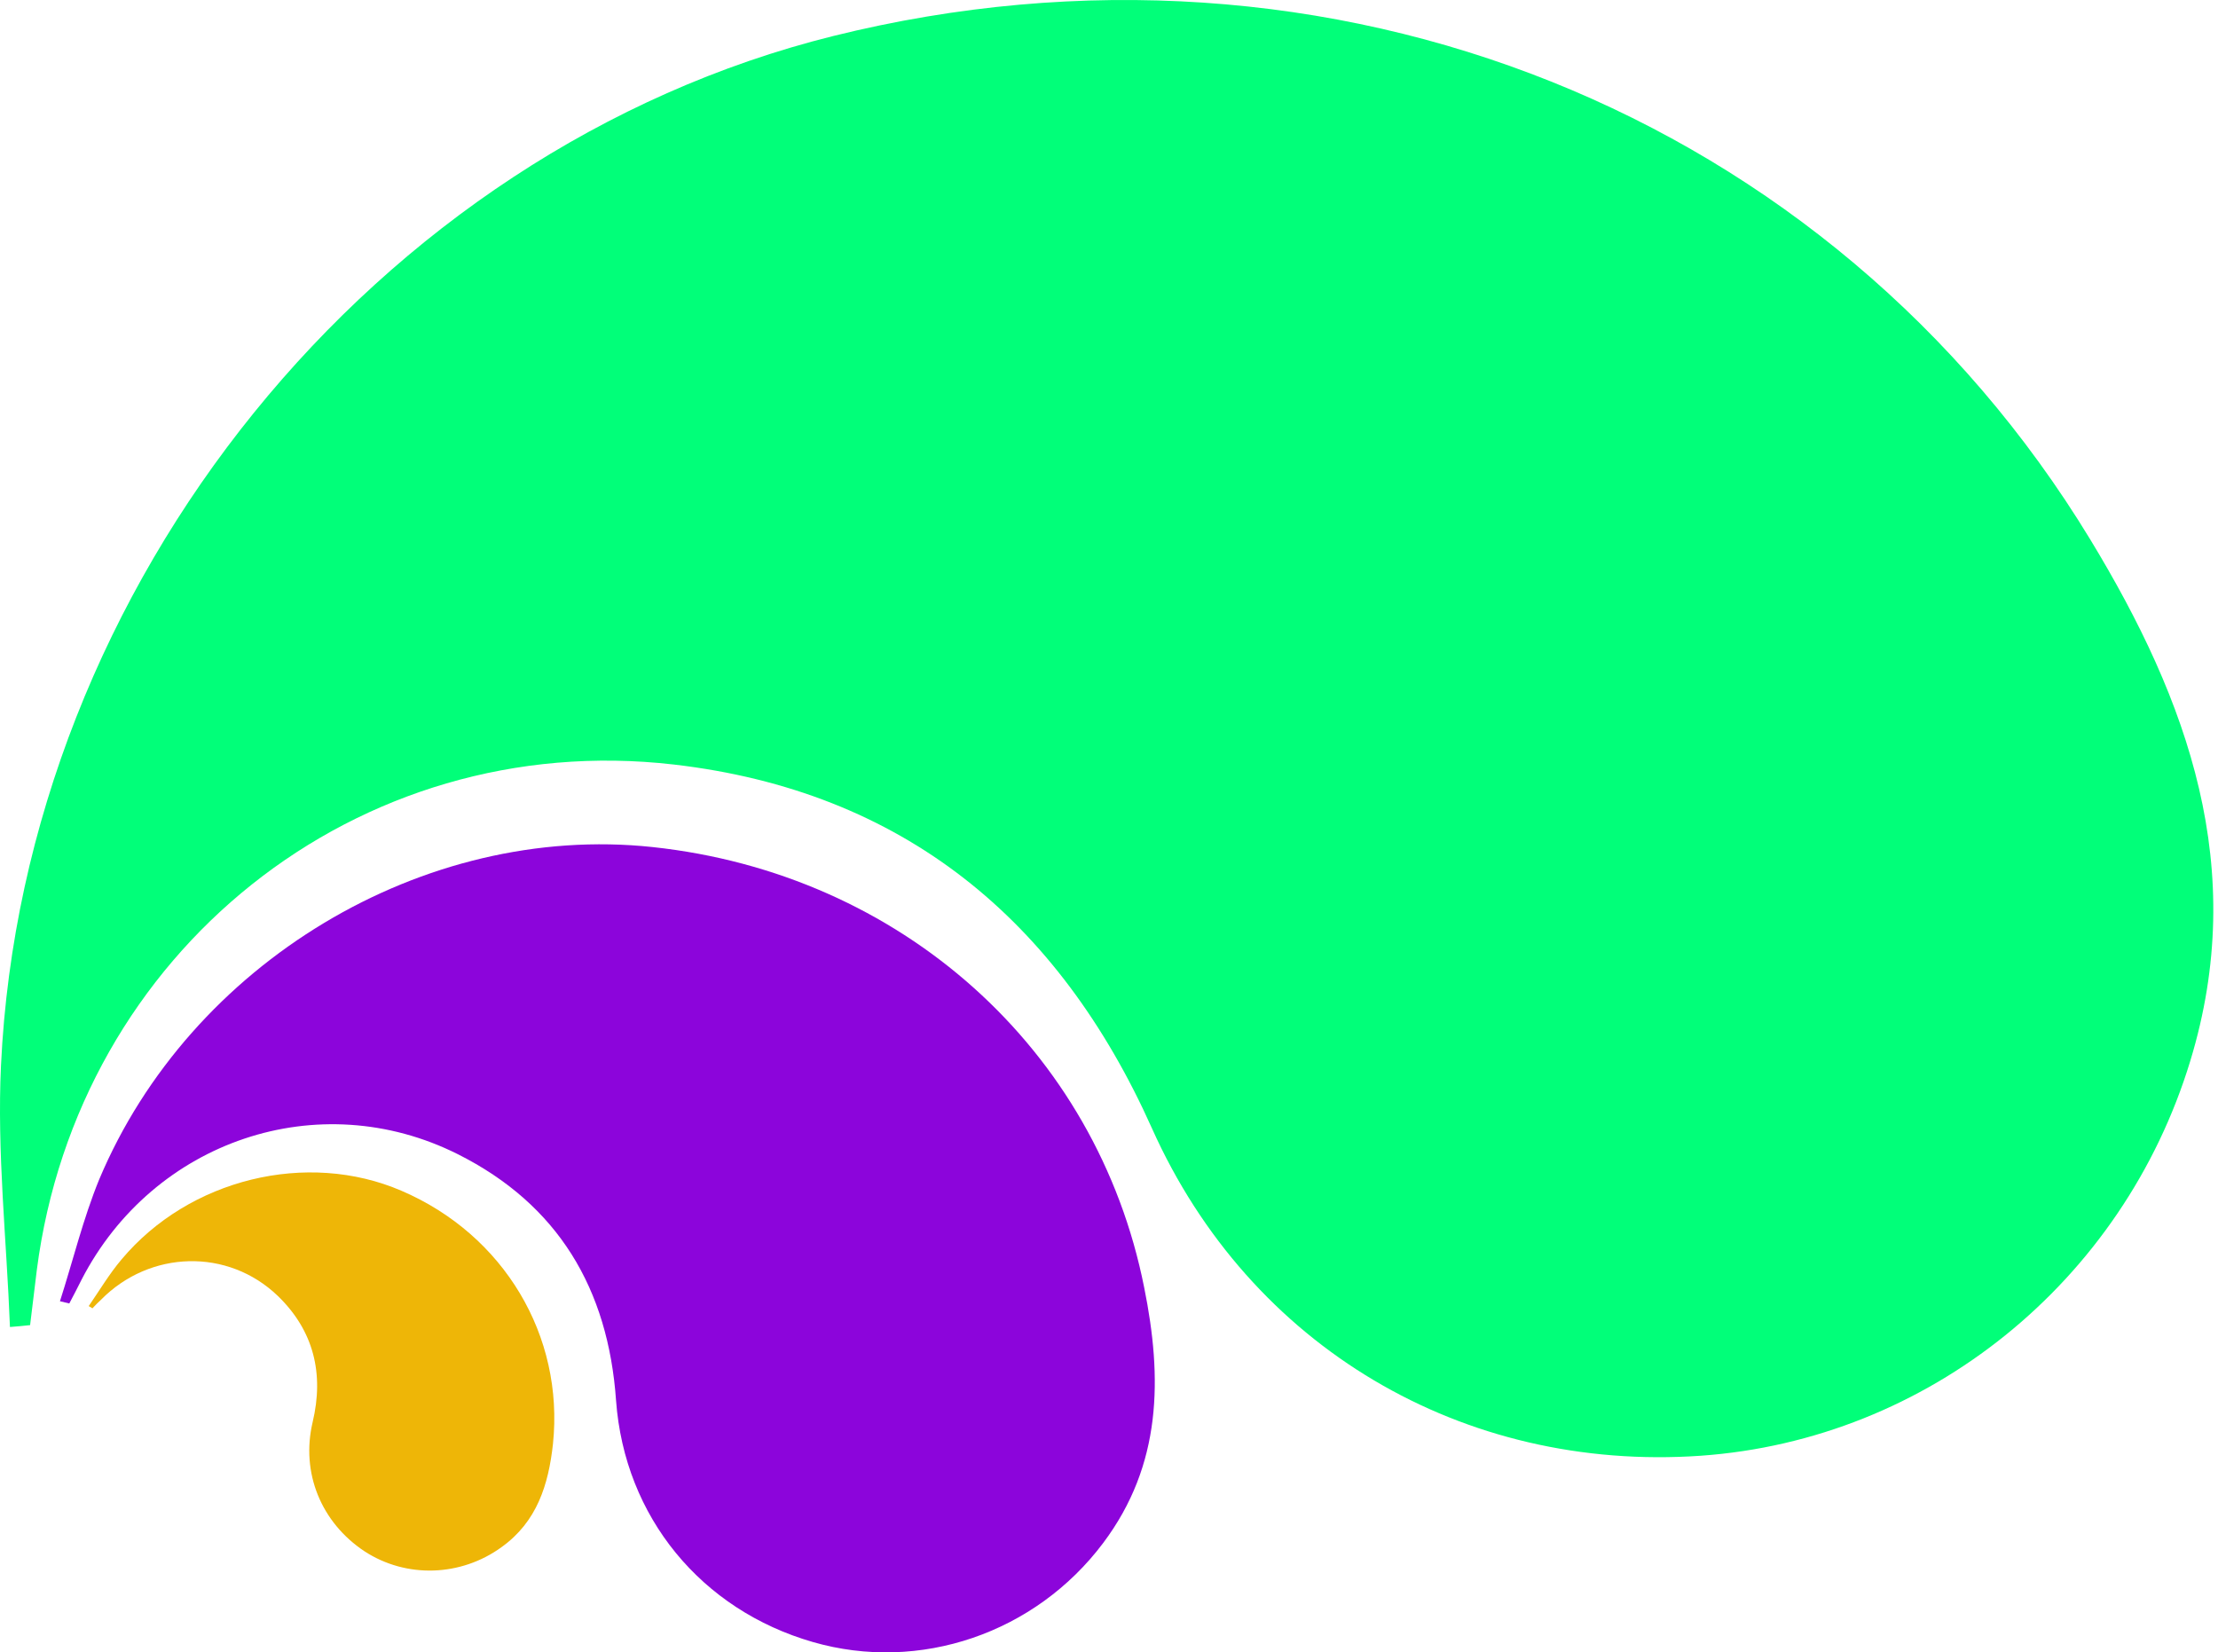
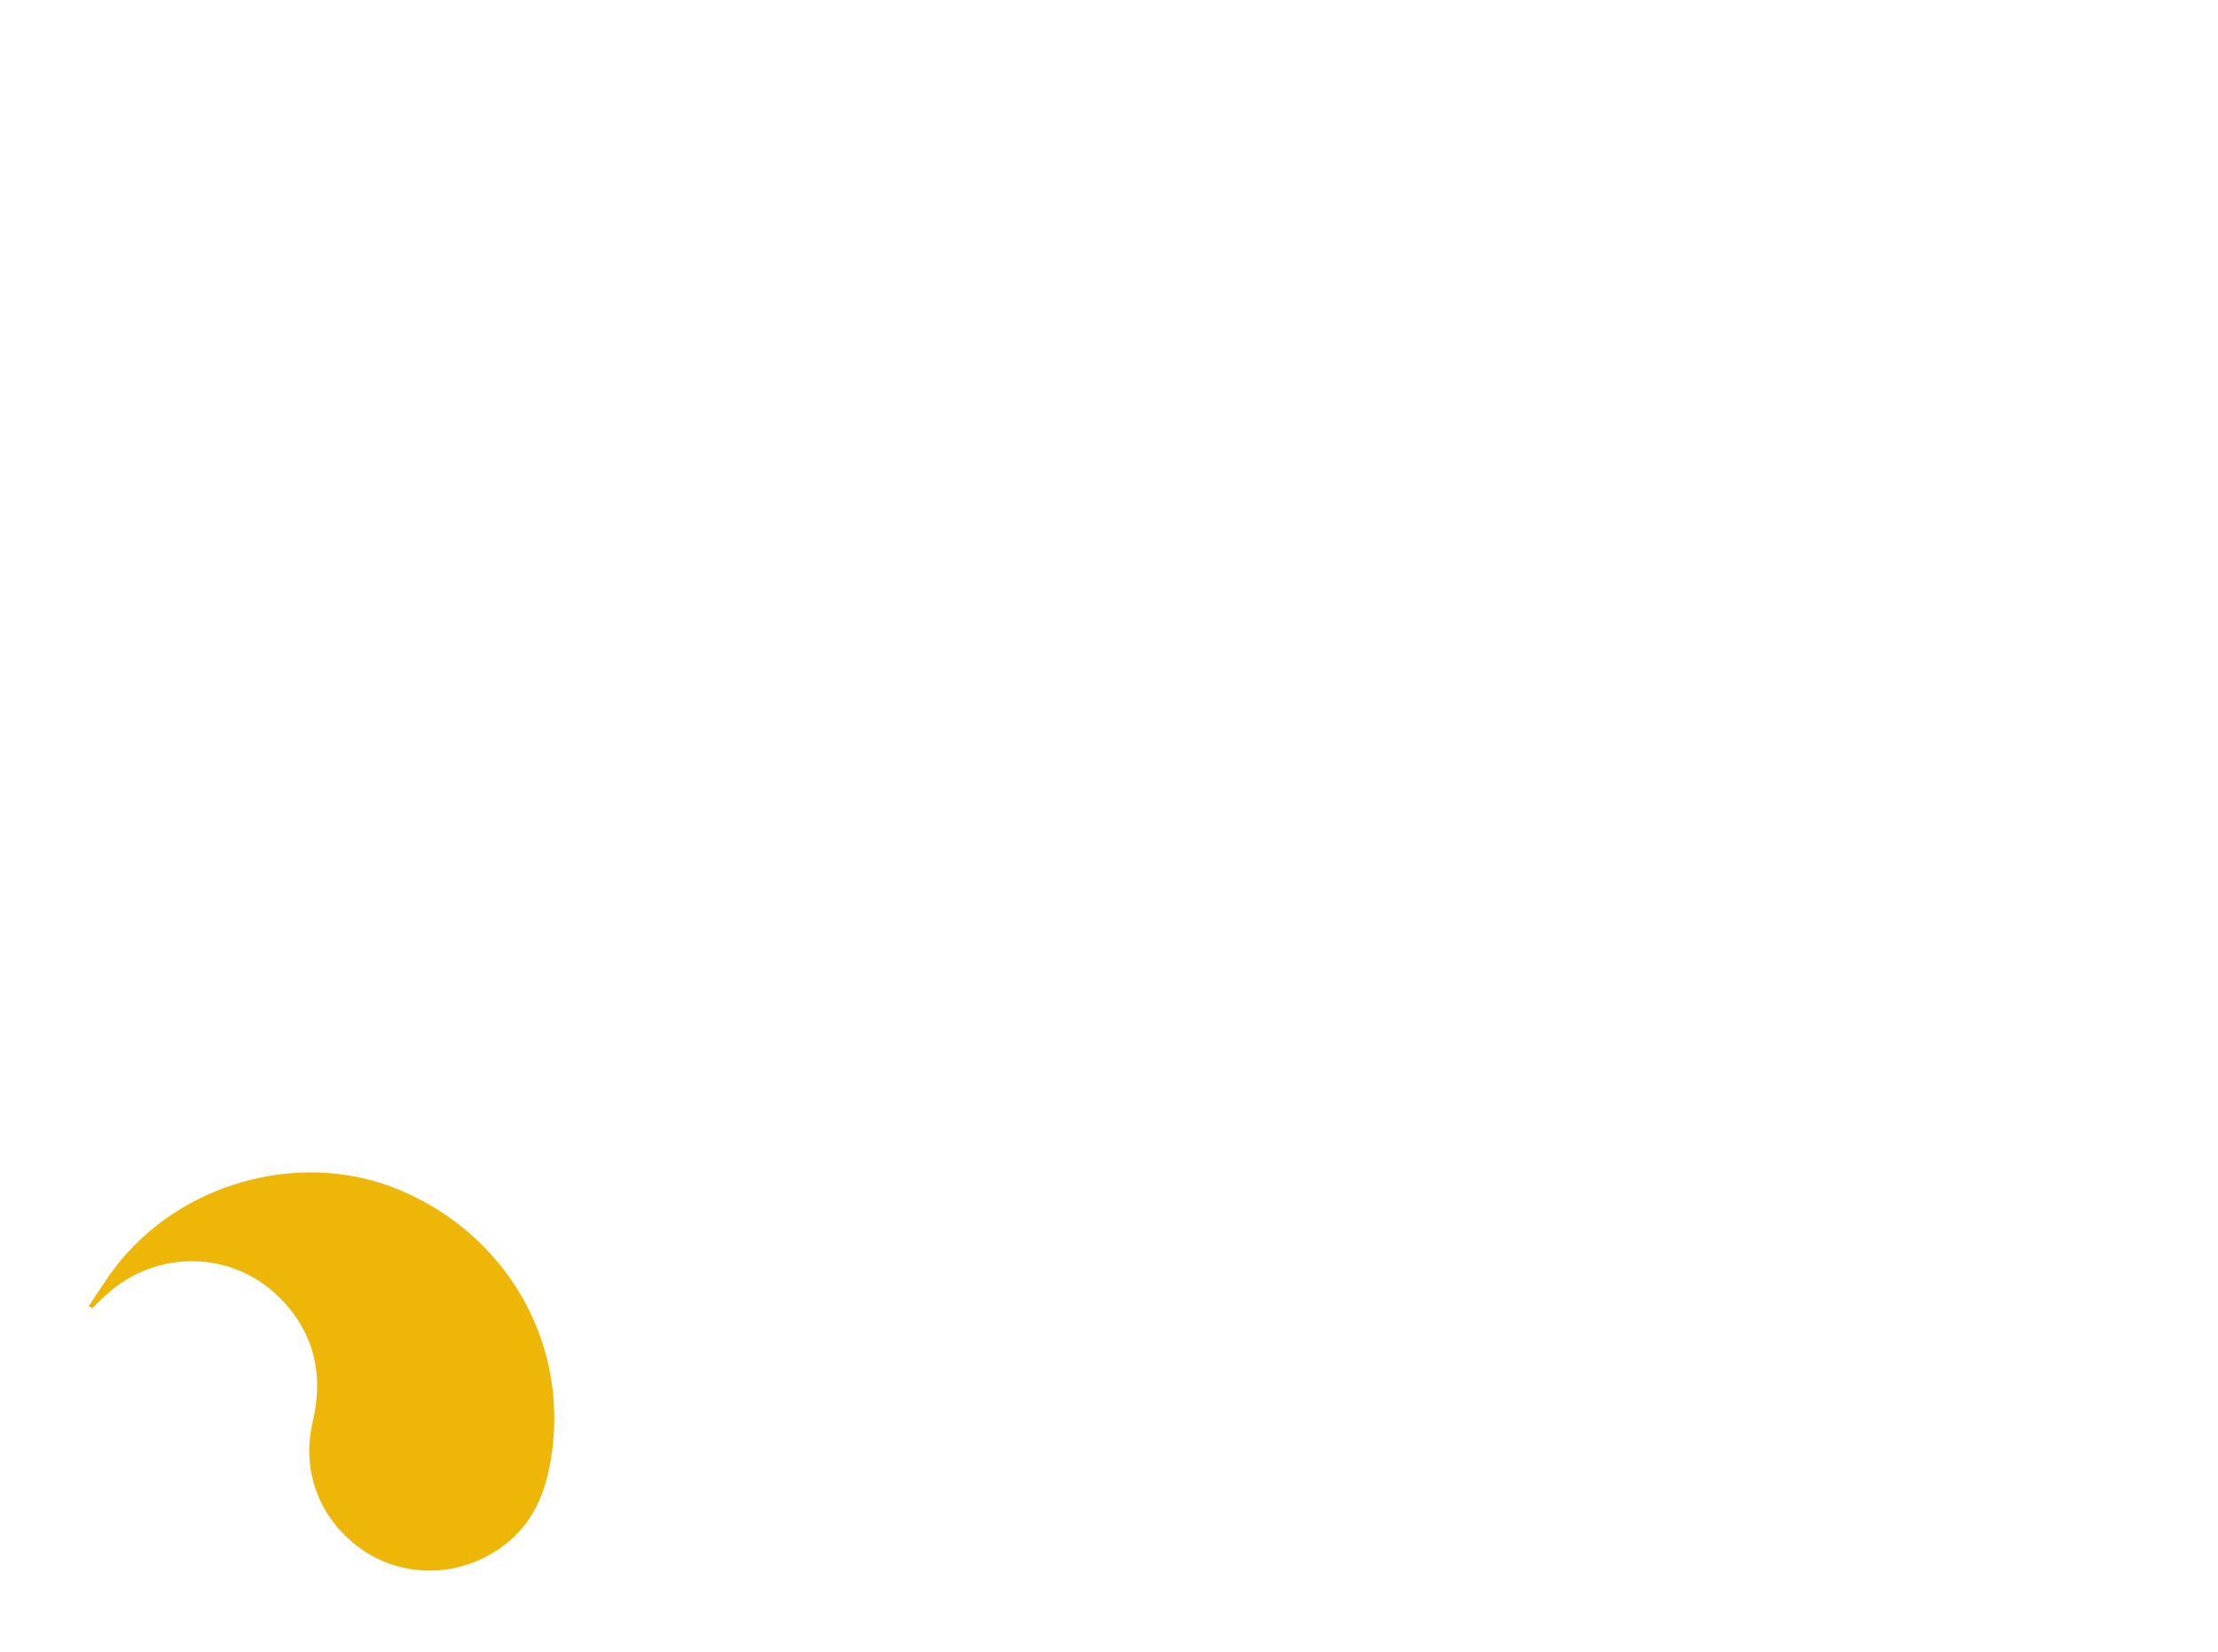
<svg xmlns="http://www.w3.org/2000/svg" width="298" height="222" viewBox="0 0 298 222" fill="none">
-   <path d="M1.337 178.284C0.886 166.551 -0.418 154.817 0.134 143.134C3.193 78.348 50.478 20.131 111.954 4.838C178.796 -11.76 246.038 15.217 280.838 72.481C294.026 94.194 302.149 116.708 294.277 142.532C285.251 172.217 259.026 193.428 228.488 195.584C196.597 197.79 167.965 181.042 154.777 151.608C142.191 123.477 121.231 106.278 90.543 102.718C47.971 97.804 10.463 127.94 4.948 170.612C4.647 173.07 4.346 175.527 4.045 178.034C3.142 178.134 2.24 178.218 1.337 178.284Z" fill="#01FF79" />
-   <path d="M8.056 174.824C9.811 169.359 11.165 163.743 13.321 158.478C25.556 129.344 56.946 110.54 87.634 113.8C121.03 117.36 147.355 140.927 153.724 172.969C156.181 185.104 156.13 196.787 148.208 207.318C139.132 219.402 123.587 224.768 109.196 220.606C94.253 216.293 83.924 203.858 82.77 188.163C81.717 173.17 74.998 161.837 61.509 155.068C42.806 145.691 20.592 153.263 10.964 171.916C10.43 172.986 9.878 174.056 9.31 175.125C8.875 175.025 8.457 174.925 8.056 174.824Z" fill="#8C05DB" />
-   <path d="M11.918 175.477C13.372 173.371 14.675 171.164 16.33 169.209C25.406 158.378 41.252 154.517 53.938 159.982C67.727 165.899 75.8 179.488 74.296 193.98C73.695 199.495 72.14 204.46 67.376 207.869C61.911 211.831 54.59 212.081 48.974 208.421C43.157 204.56 40.399 197.891 42.004 191.071C43.558 184.553 42.154 178.786 37.34 174.123C30.621 167.654 20.141 167.955 13.572 174.624C13.171 174.992 12.787 175.376 12.419 175.777C12.252 175.677 12.085 175.577 11.918 175.477Z" fill="#EEB607" />
+   <path d="M11.918 175.477C13.372 173.371 14.675 171.164 16.33 169.209C25.406 158.378 41.252 154.517 53.938 159.982C67.727 165.899 75.8 179.488 74.296 193.98C73.695 199.495 72.14 204.46 67.376 207.869C61.911 211.831 54.59 212.081 48.974 208.421C43.157 204.56 40.399 197.891 42.004 191.071C43.558 184.553 42.154 178.786 37.34 174.123C30.621 167.654 20.141 167.955 13.572 174.624C13.171 174.992 12.787 175.376 12.419 175.777C12.252 175.677 12.085 175.577 11.918 175.477" fill="#EEB607" />
</svg>